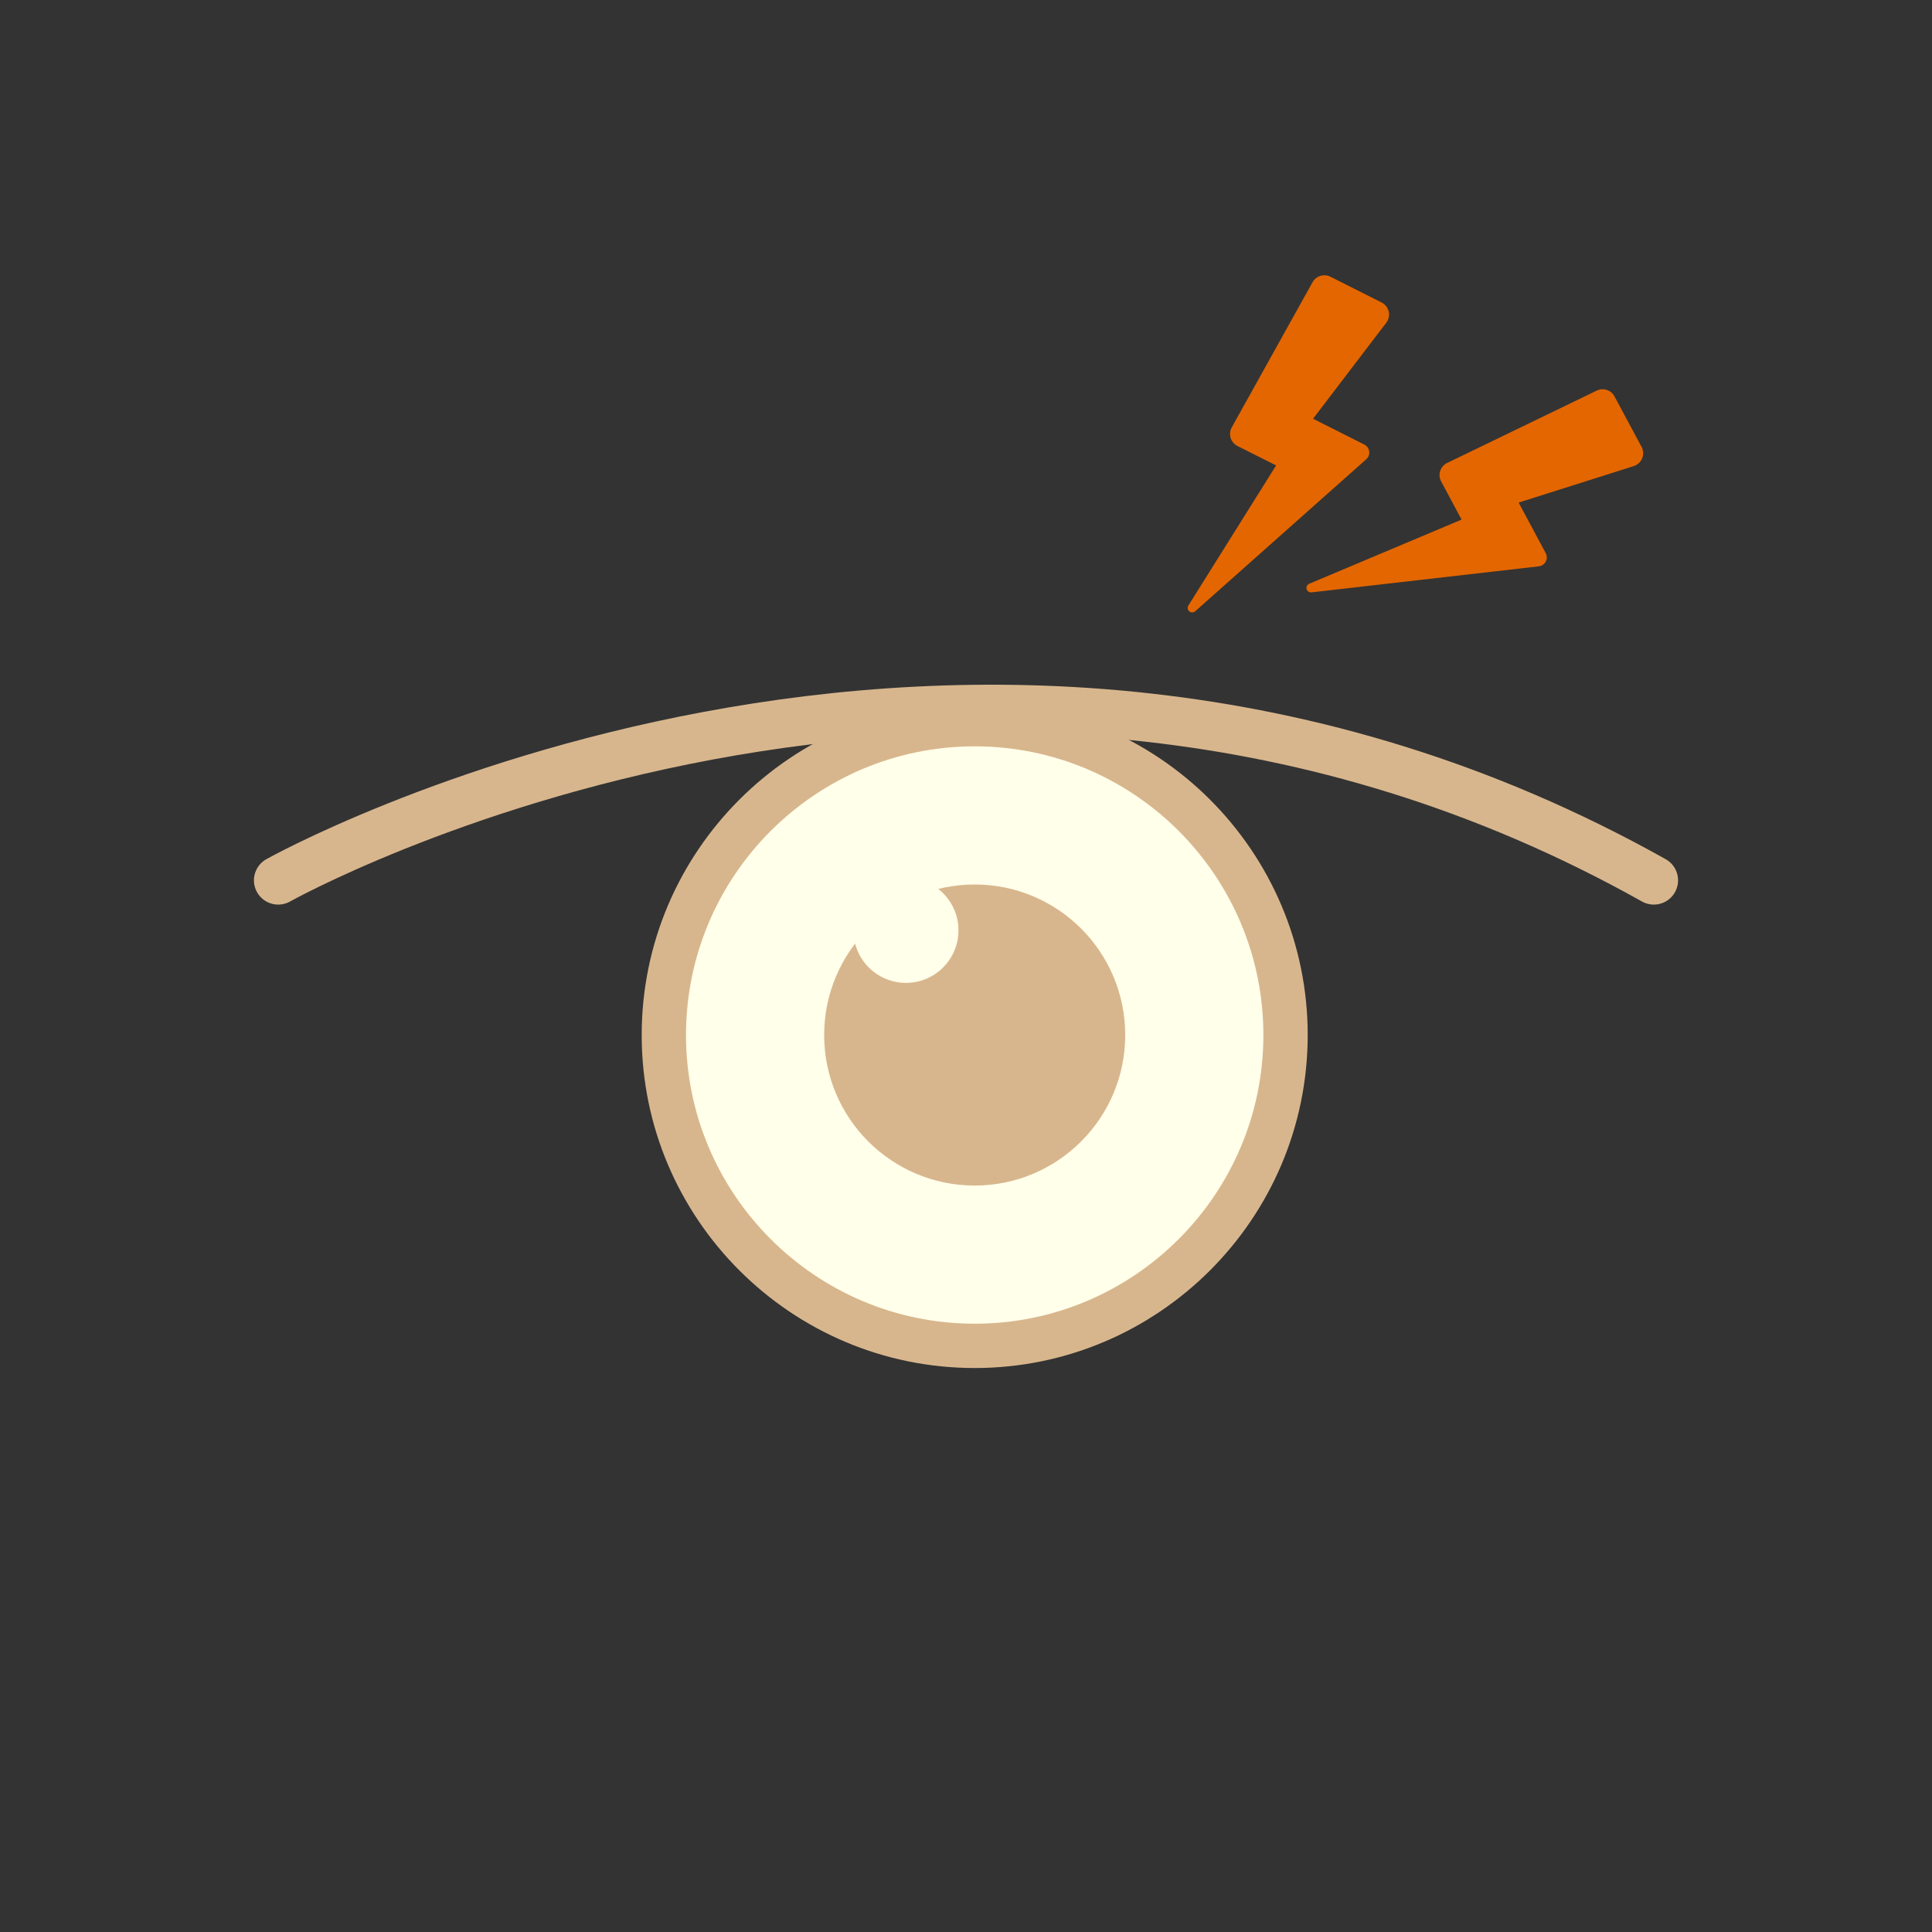
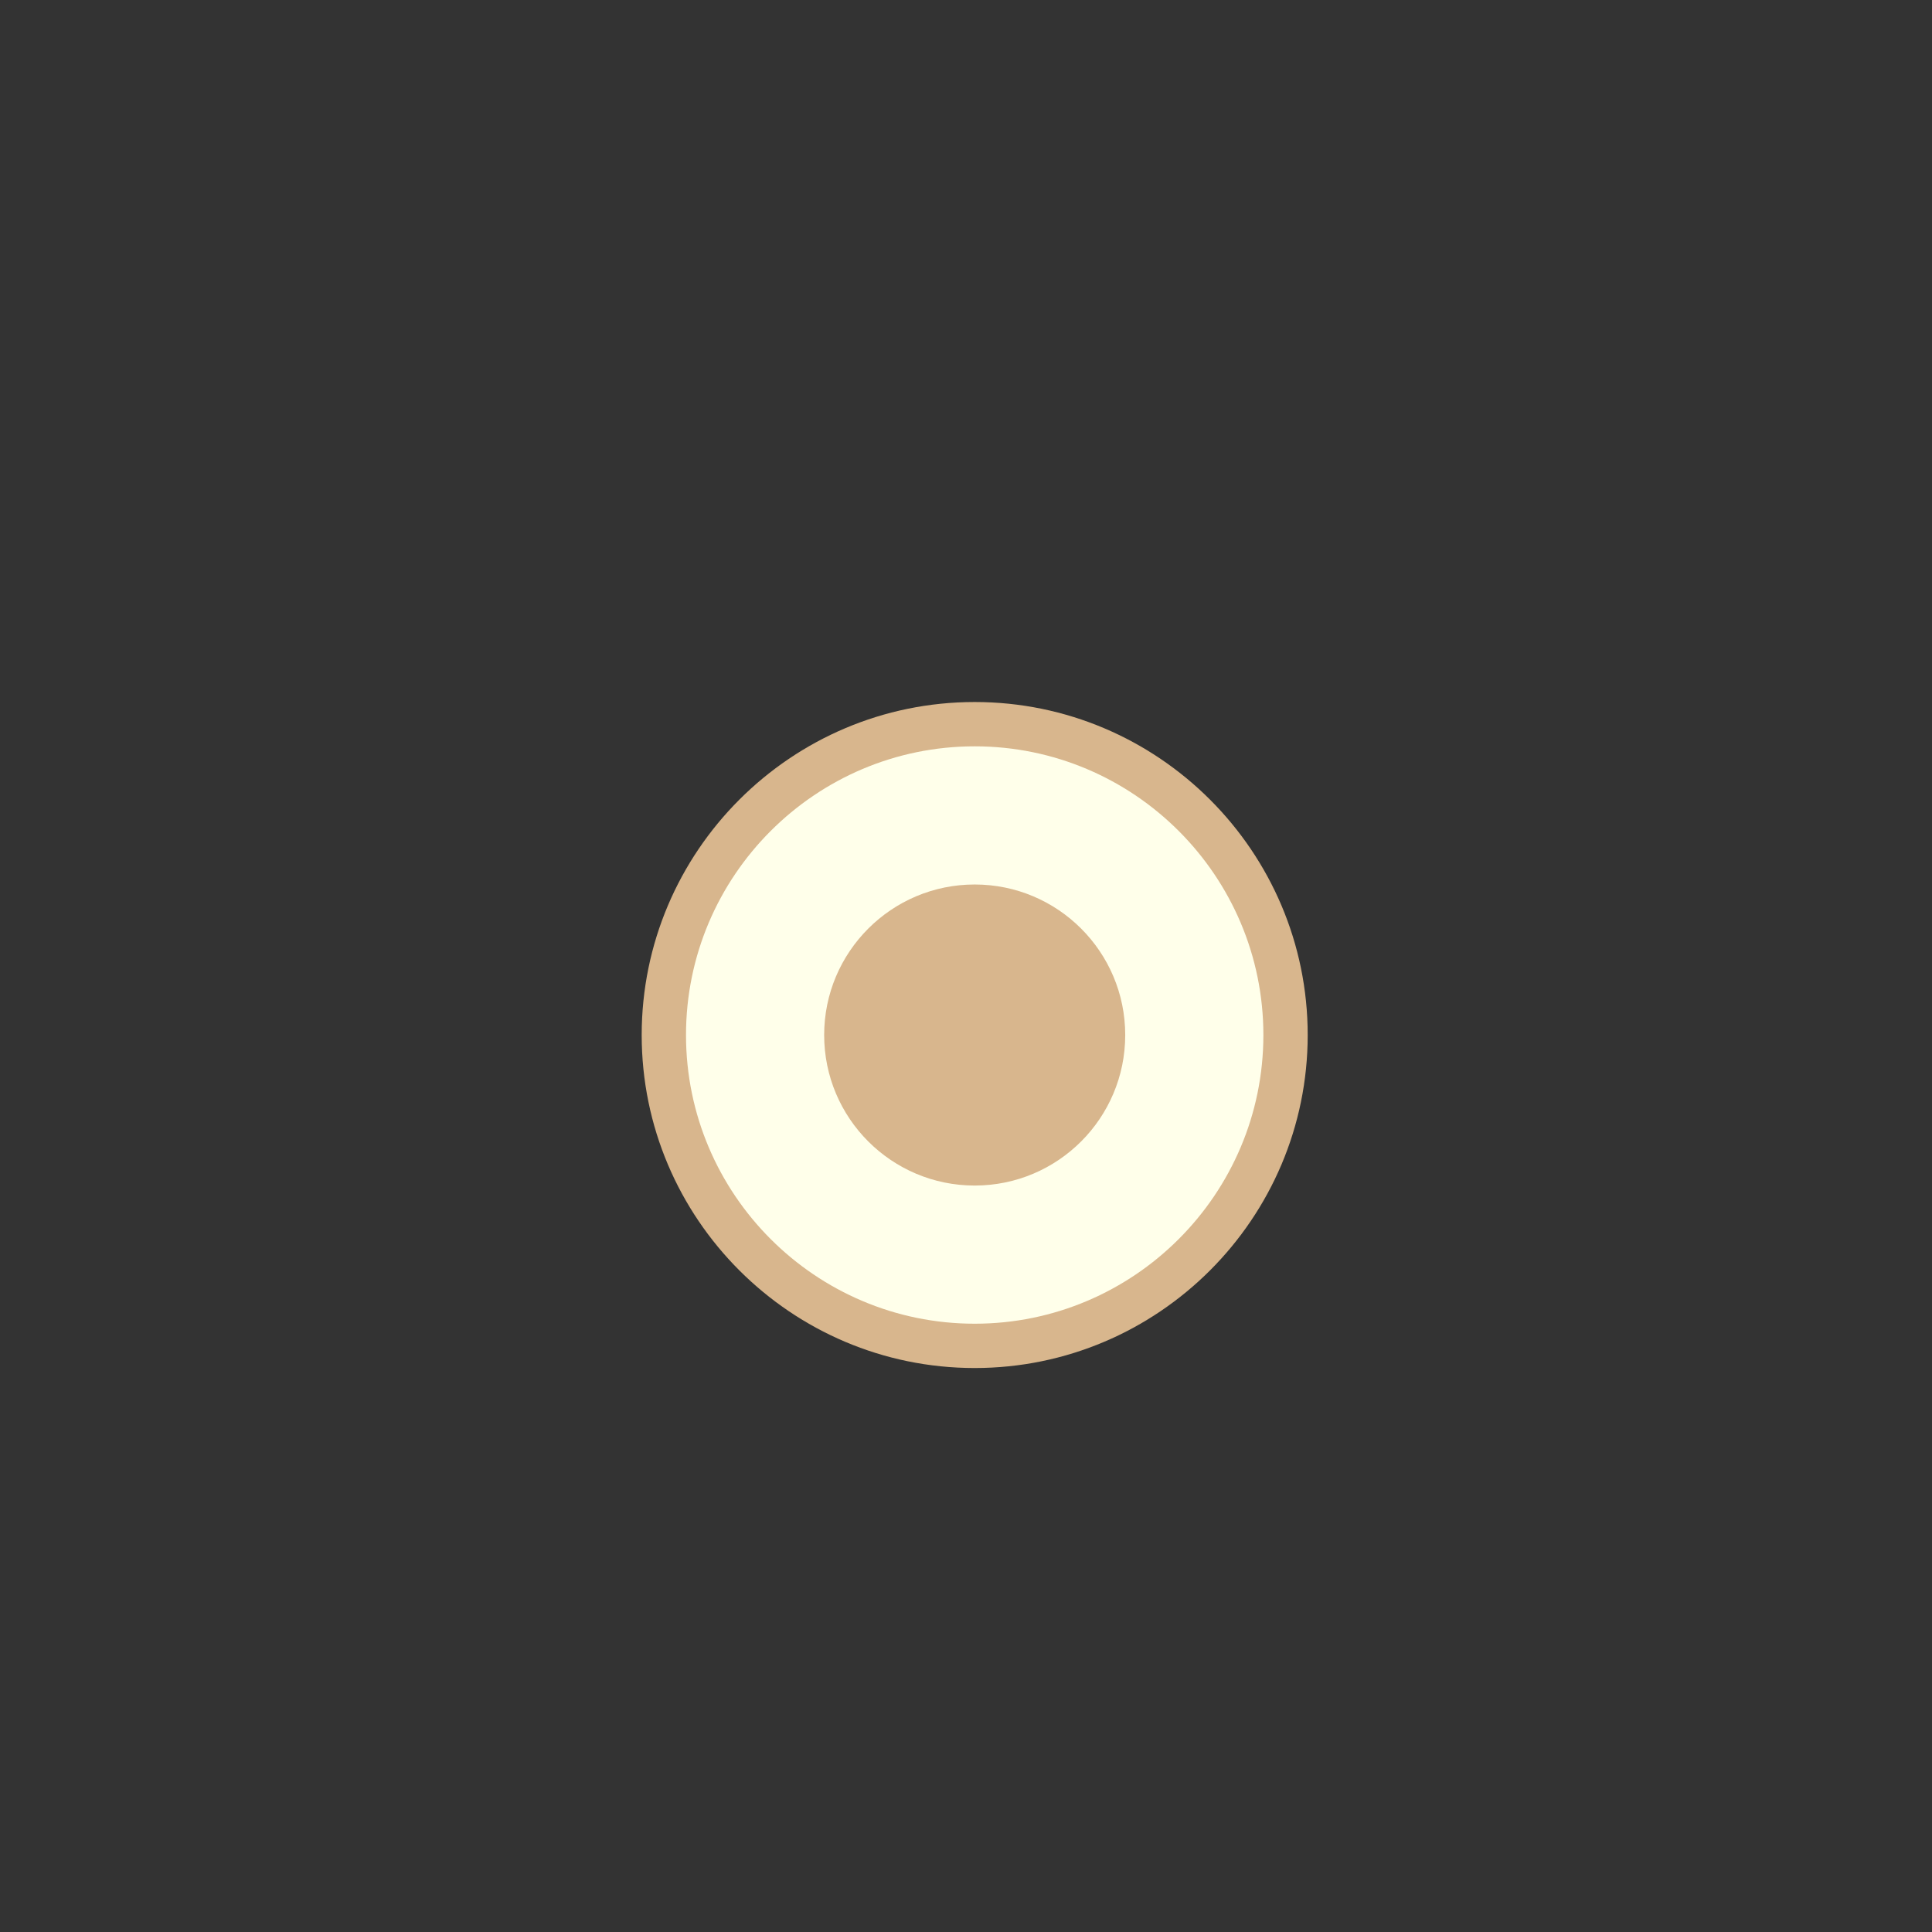
<svg xmlns="http://www.w3.org/2000/svg" id="_レイヤー_1" viewBox="0 0 80 80">
  <rect x="0" y="0" width="80" height="80" fill="#333333" stroke="none" />
  <defs>
    <style>.cls-1{fill:#ffffea;}.cls-2{fill:none;stroke:#d8b68d;stroke-linecap:round;stroke-miterlimit:10;stroke-width:2.008px;}.cls-3{fill:#e46600;}.cls-4{fill:#d8b68d;}</style>
  </defs>
-   <path class="cls-2" d="M11.519,36.453s28.481-15.968,56.962,0" />
-   <path class="cls-1" d="M40.36,55.643c-7.05,0-12.785-5.735-12.785-12.785,0-7.05,5.735-12.785,12.785-12.785s12.785,5.735,12.785,12.785c0,7.049-5.735,12.785-12.785,12.785Z" />
  <path class="cls-4" d="M40.36,31.077c6.507,0,11.781,5.275,11.781,11.781s-5.275,11.781-11.781,11.781-11.781-5.275-11.781-11.781,5.275-11.781,11.781-11.781M40.36,29.069c-7.603,0-13.789,6.186-13.789,13.789s6.186,13.789,13.789,13.789,13.789-6.186,13.789-13.789-6.186-13.789-13.789-13.789h0Z" />
  <path class="cls-4" d="M40.36,51.952c-5.014,0-9.094-4.08-9.094-9.094,0-5.015,4.08-9.094,9.094-9.094s9.094,4.08,9.094,9.094c0,5.014-4.08,9.094-9.094,9.094Z" />
  <path class="cls-1" d="M40.36,36.625c3.443,0,6.233,2.791,6.233,6.233s-2.791,6.233-6.233,6.233-6.233-2.791-6.233-6.233,2.791-6.233,6.233-6.233M40.36,30.904c-6.591,0-11.954,5.362-11.954,11.954s5.362,11.954,11.954,11.954,11.954-5.362,11.954-11.954-5.362-11.954-11.954-11.954h0Z" />
-   <circle class="cls-1" cx="37.513" cy="38.524" r="2.175" />
-   <path class="cls-3" d="M56.572,19.019l-7.083,6.294c-.058.052-.141.061-.208.027-.013-.007-.025-.015-.037-.025-.07-.06-.086-.164-.036-.242l3.633-5.8-1.601-.806c-.135-.068-.237-.189-.282-.333-.044-.146-.028-.303.046-.436l3.347-6.014c.145-.26.471-.36.738-.226l2.121,1.068c.148.075.256.21.293.373.037.161.001.332-.1.464l-3.032,3.976,2.123,1.069c.11.056.186.162.201.284.016.122-.029.244-.122.327Z" />
-   <path class="cls-3" d="M63.719,23.451l-9.414,1.078c-.077.01-.15-.031-.186-.097-.007-.013-.012-.027-.016-.042-.023-.089.023-.183.11-.218l6.308-2.657-.846-1.58c-.072-.134-.086-.291-.04-.435.048-.145.151-.264.288-.33l6.196-2.997c.268-.129.592-.024.733.239l1.122,2.093c.078.146.089.319.025.473-.062.153-.19.272-.349.322l-4.767,1.51,1.123,2.095c.058.109.058.24.001.348-.057.109-.164.183-.288.197Z" />
</svg>